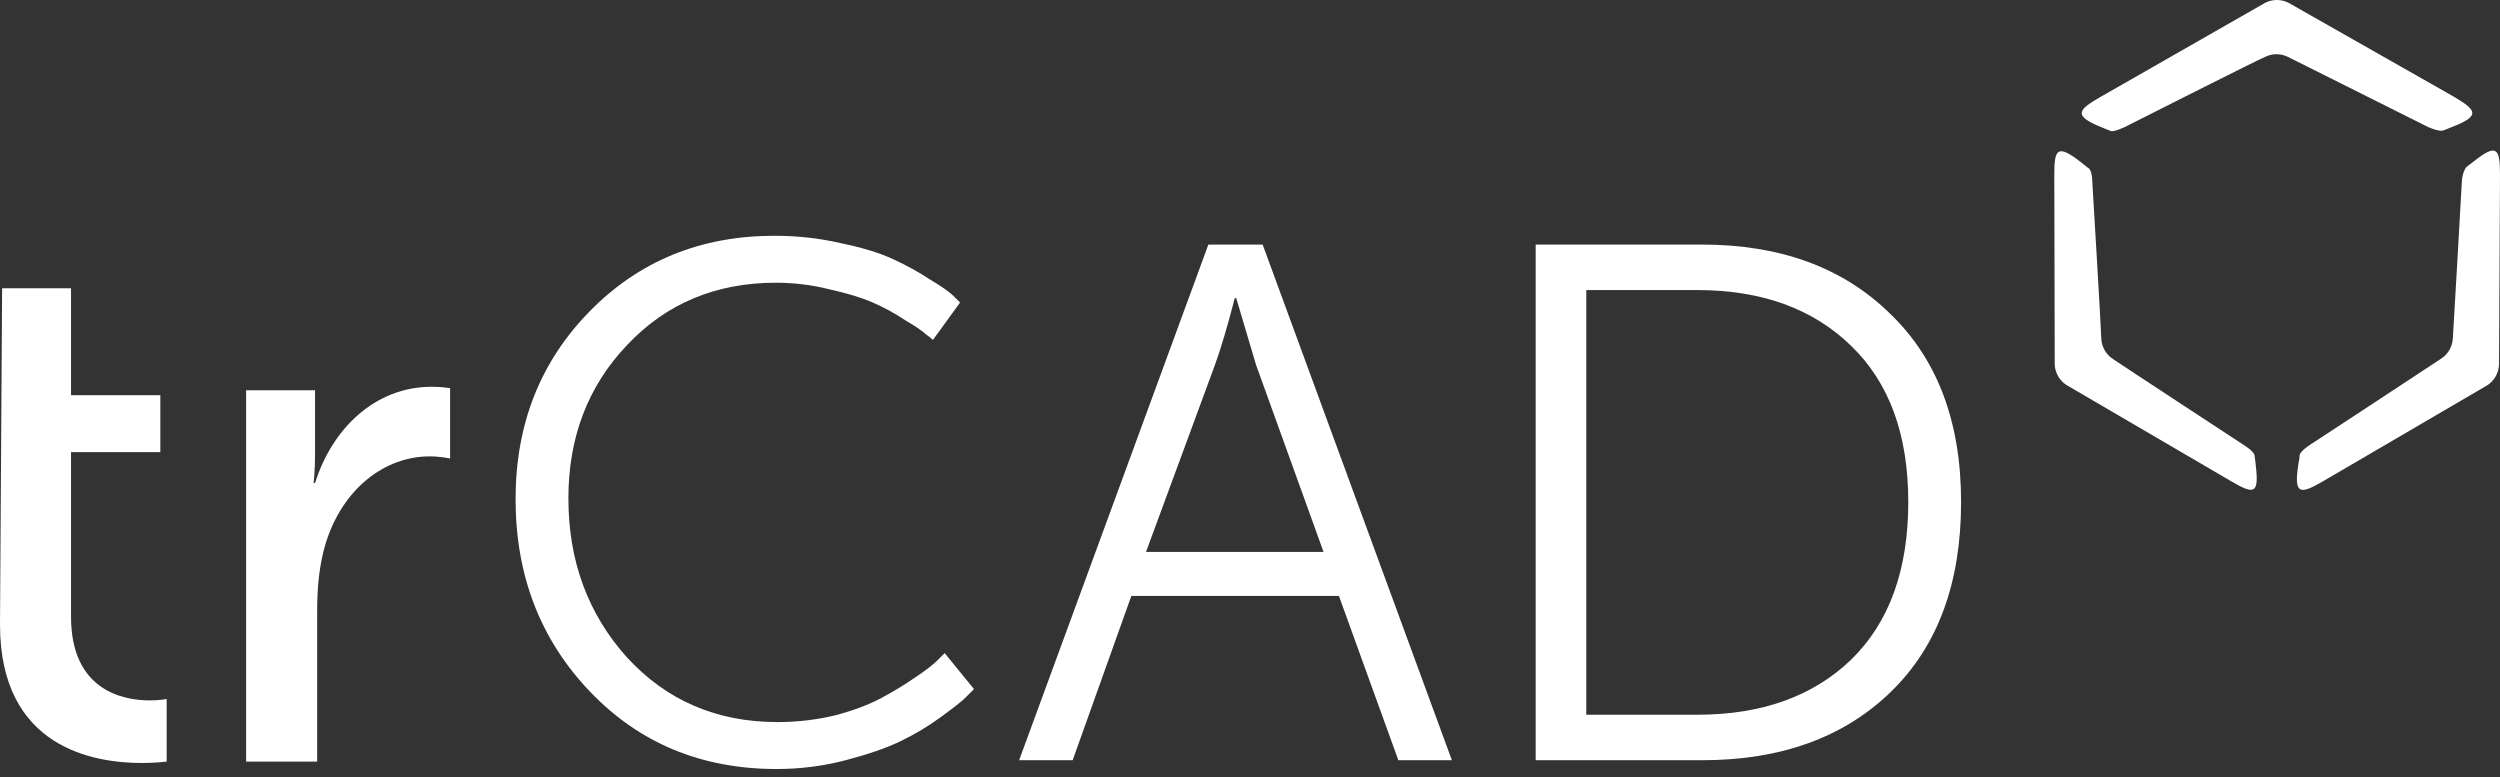
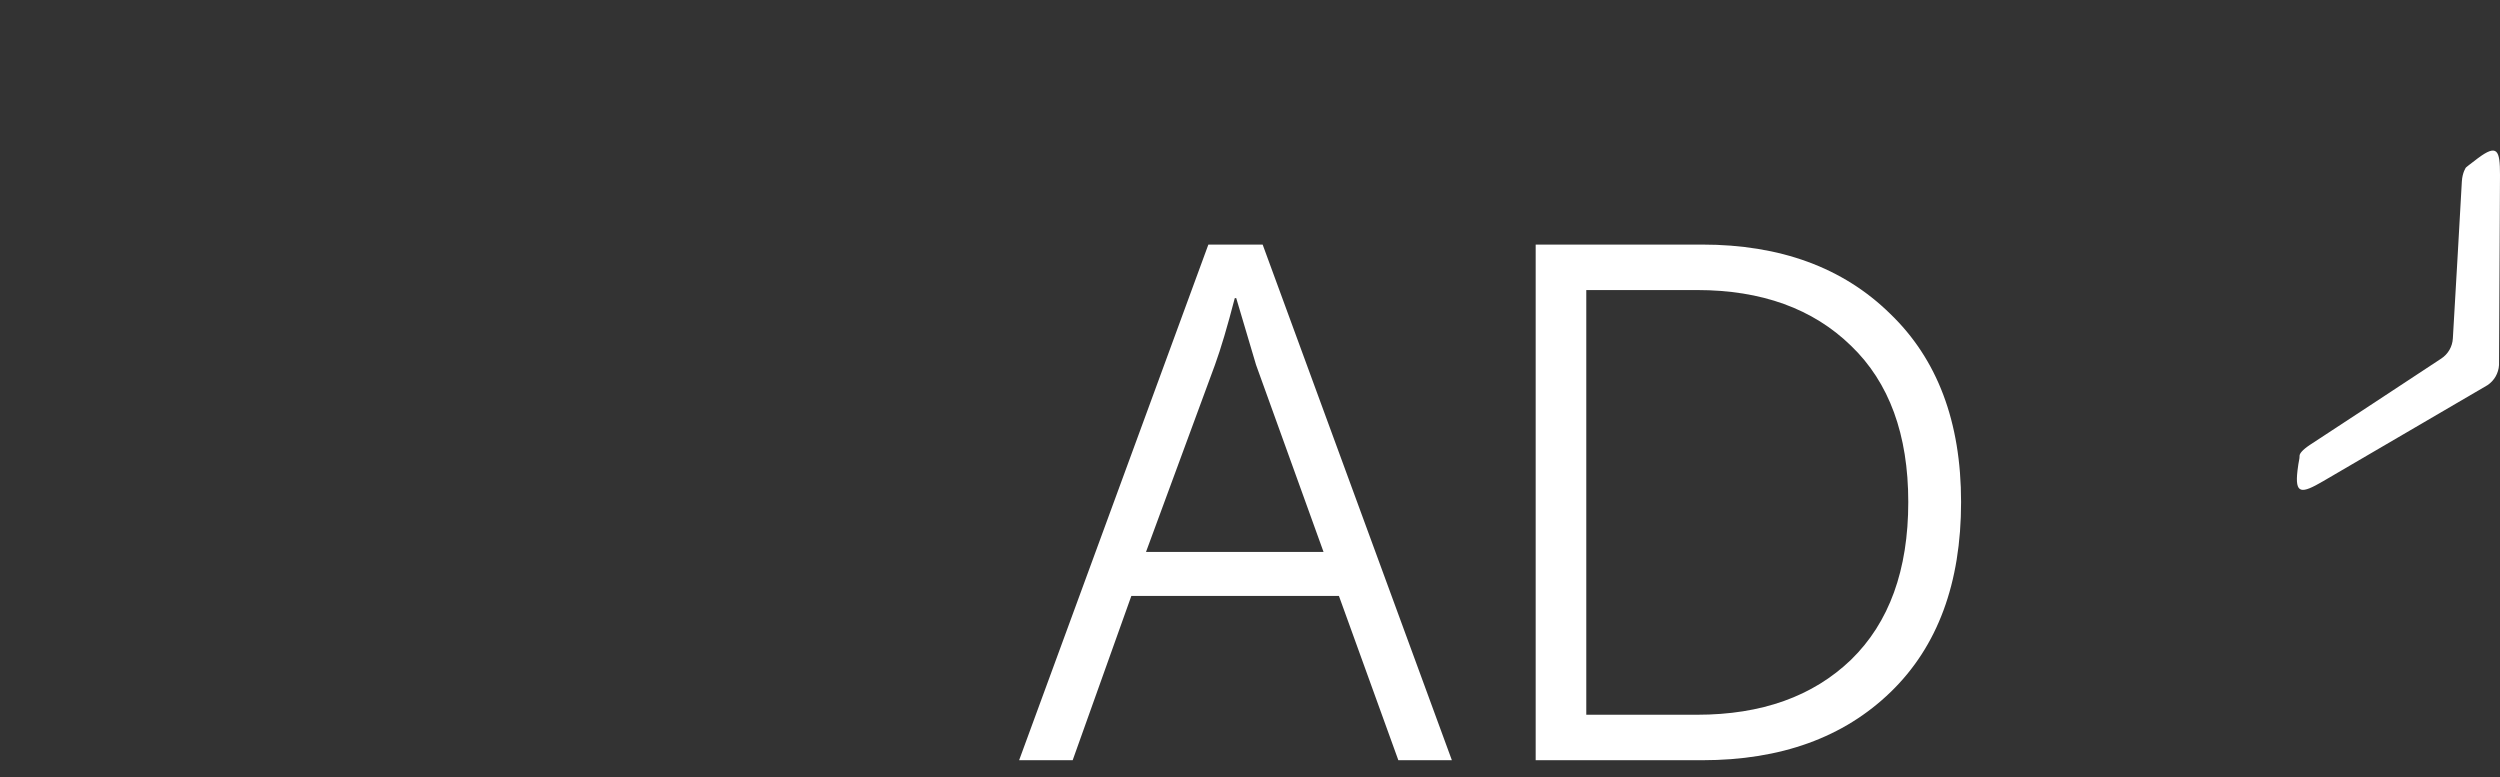
<svg xmlns="http://www.w3.org/2000/svg" width="148" height="46" viewBox="0 0 148 46" fill="none">
  <rect x="0" y="0" width="148" height="46" fill="#333333" stroke="none" />
  <path d="M146.687 9.37C146.173 9.752 145.982 9.918 145.982 9.918C145.982 9.918 145.774 10.2 145.741 10.748C145.741 10.748 145.242 19.625 145.209 20.032C145.184 20.518 144.927 20.962 144.521 21.228C144.173 21.469 136.75 26.335 136.75 26.335C136.277 26.651 136.152 26.85 136.136 26.958C136.136 27.224 136.086 27.224 136.012 27.855C135.844 29.283 136.251 29.233 137.531 28.486L147.252 22.806C147.659 22.54 147.914 22.096 147.942 21.61L148 10.35C148 8.888 147.842 8.506 146.687 9.37Z" fill="white" />
-   <path d="M144.654 7.717C144.654 7.717 144.893 7.634 145.484 7.385C146.804 6.812 146.555 6.488 145.267 5.724L135.488 0.169C135.051 -0.056 134.531 -0.056 134.093 0.169L124.33 5.749C123.043 6.488 122.794 6.812 124.114 7.41C124.695 7.659 124.704 7.651 124.944 7.75C125.052 7.792 125.285 7.75 125.775 7.526C125.775 7.526 133.694 3.523 134.078 3.374C134.51 3.155 135.022 3.155 135.455 3.374L143.756 7.526C144.305 7.759 144.554 7.759 144.654 7.717Z" fill="white" />
-   <path d="M133.47 26.983C133.47 26.867 133.33 26.668 132.856 26.36C132.856 26.36 125.426 21.494 125.086 21.253C124.679 20.987 124.423 20.543 124.397 20.057C124.397 19.642 123.865 10.773 123.865 10.773C123.865 10.208 123.716 9.993 123.625 9.943C123.533 9.893 123.434 9.777 122.919 9.395C121.765 8.564 121.607 8.913 121.615 10.399L121.64 21.593C121.667 22.079 121.923 22.523 122.329 22.789L132.052 28.47C133.33 29.217 133.711 29.3 133.571 27.838C133.521 27.249 133.503 27.249 133.47 26.983Z" fill="white" />
  <path d="M90.912 45.005V14.479H100.768C105.4 14.479 109.105 15.84 111.884 18.561C114.692 21.253 116.096 24.973 116.096 29.72C116.096 34.526 114.707 38.274 111.928 40.967C109.149 43.659 105.429 45.005 100.768 45.005H90.912ZM93.908 42.313H100.464C104.286 42.313 107.325 41.227 109.583 39.056C111.841 36.856 112.97 33.744 112.97 29.72C112.97 25.726 111.841 22.642 109.583 20.471C107.325 18.271 104.286 17.171 100.464 17.171H93.908V42.313Z" fill="white" />
  <path d="M82.782 45.005L79.264 35.278H66.976L63.502 45.005H60.332L71.535 14.479H74.749L85.951 45.005H82.782ZM73.185 17.649H73.099C72.664 19.328 72.273 20.645 71.926 21.6L67.844 32.673H78.353L74.358 21.6L73.185 17.649Z" fill="white" />
-   <path d="M30.523 29.547C30.523 25.118 31.984 21.412 34.908 18.431C37.832 15.449 41.479 13.958 45.85 13.958C47.211 13.958 48.514 14.103 49.758 14.392C51.032 14.653 52.074 14.971 52.885 15.348C53.695 15.724 54.405 16.115 55.013 16.52C55.649 16.896 56.113 17.215 56.402 17.475L56.836 17.91L55.23 20.124C55.143 20.037 54.998 19.921 54.795 19.777C54.622 19.603 54.217 19.328 53.58 18.952C52.972 18.546 52.335 18.199 51.669 17.91C51.003 17.62 50.149 17.36 49.107 17.128C48.065 16.867 47.008 16.737 45.937 16.737C42.377 16.737 39.438 17.967 37.123 20.428C34.807 22.86 33.649 25.885 33.649 29.503C33.649 33.209 34.807 36.349 37.123 38.926C39.468 41.473 42.435 42.747 46.024 42.747C47.182 42.747 48.311 42.617 49.411 42.356C50.511 42.067 51.438 41.719 52.19 41.314C52.943 40.909 53.609 40.503 54.188 40.098C54.795 39.693 55.23 39.36 55.49 39.099L55.924 38.665L57.661 40.793C57.545 40.909 57.372 41.082 57.14 41.314C56.938 41.517 56.46 41.893 55.707 42.443C54.955 42.993 54.159 43.471 53.319 43.876C52.48 44.281 51.394 44.657 50.062 45.005C48.731 45.352 47.37 45.526 45.981 45.526C41.523 45.526 37.832 43.992 34.908 40.923C31.984 37.855 30.523 34.062 30.523 29.547Z" fill="white" />
-   <path d="M14.571 23.104H18.651V26.934C18.651 27.85 18.568 28.599 18.568 28.599H18.651C19.651 25.394 22.19 22.896 25.562 22.896C26.145 22.896 26.645 22.979 26.645 22.979V27.142C26.645 27.142 26.062 27.017 25.437 27.017C22.773 27.017 20.275 28.933 19.276 32.18C18.901 33.429 18.776 34.761 18.776 36.135V45.086H14.571V23.104Z" fill="white" />
-   <path d="M0.125 17.067H4.205V23.395H9.492V26.768H4.205V36.51C4.205 40.881 7.286 41.464 8.868 41.464C9.492 41.464 9.867 41.381 9.867 41.381V45.086C9.867 45.086 9.242 45.169 8.41 45.169C5.579 45.169 0 44.295 0 36.968L0.125 17.067Z" fill="white" />
</svg>